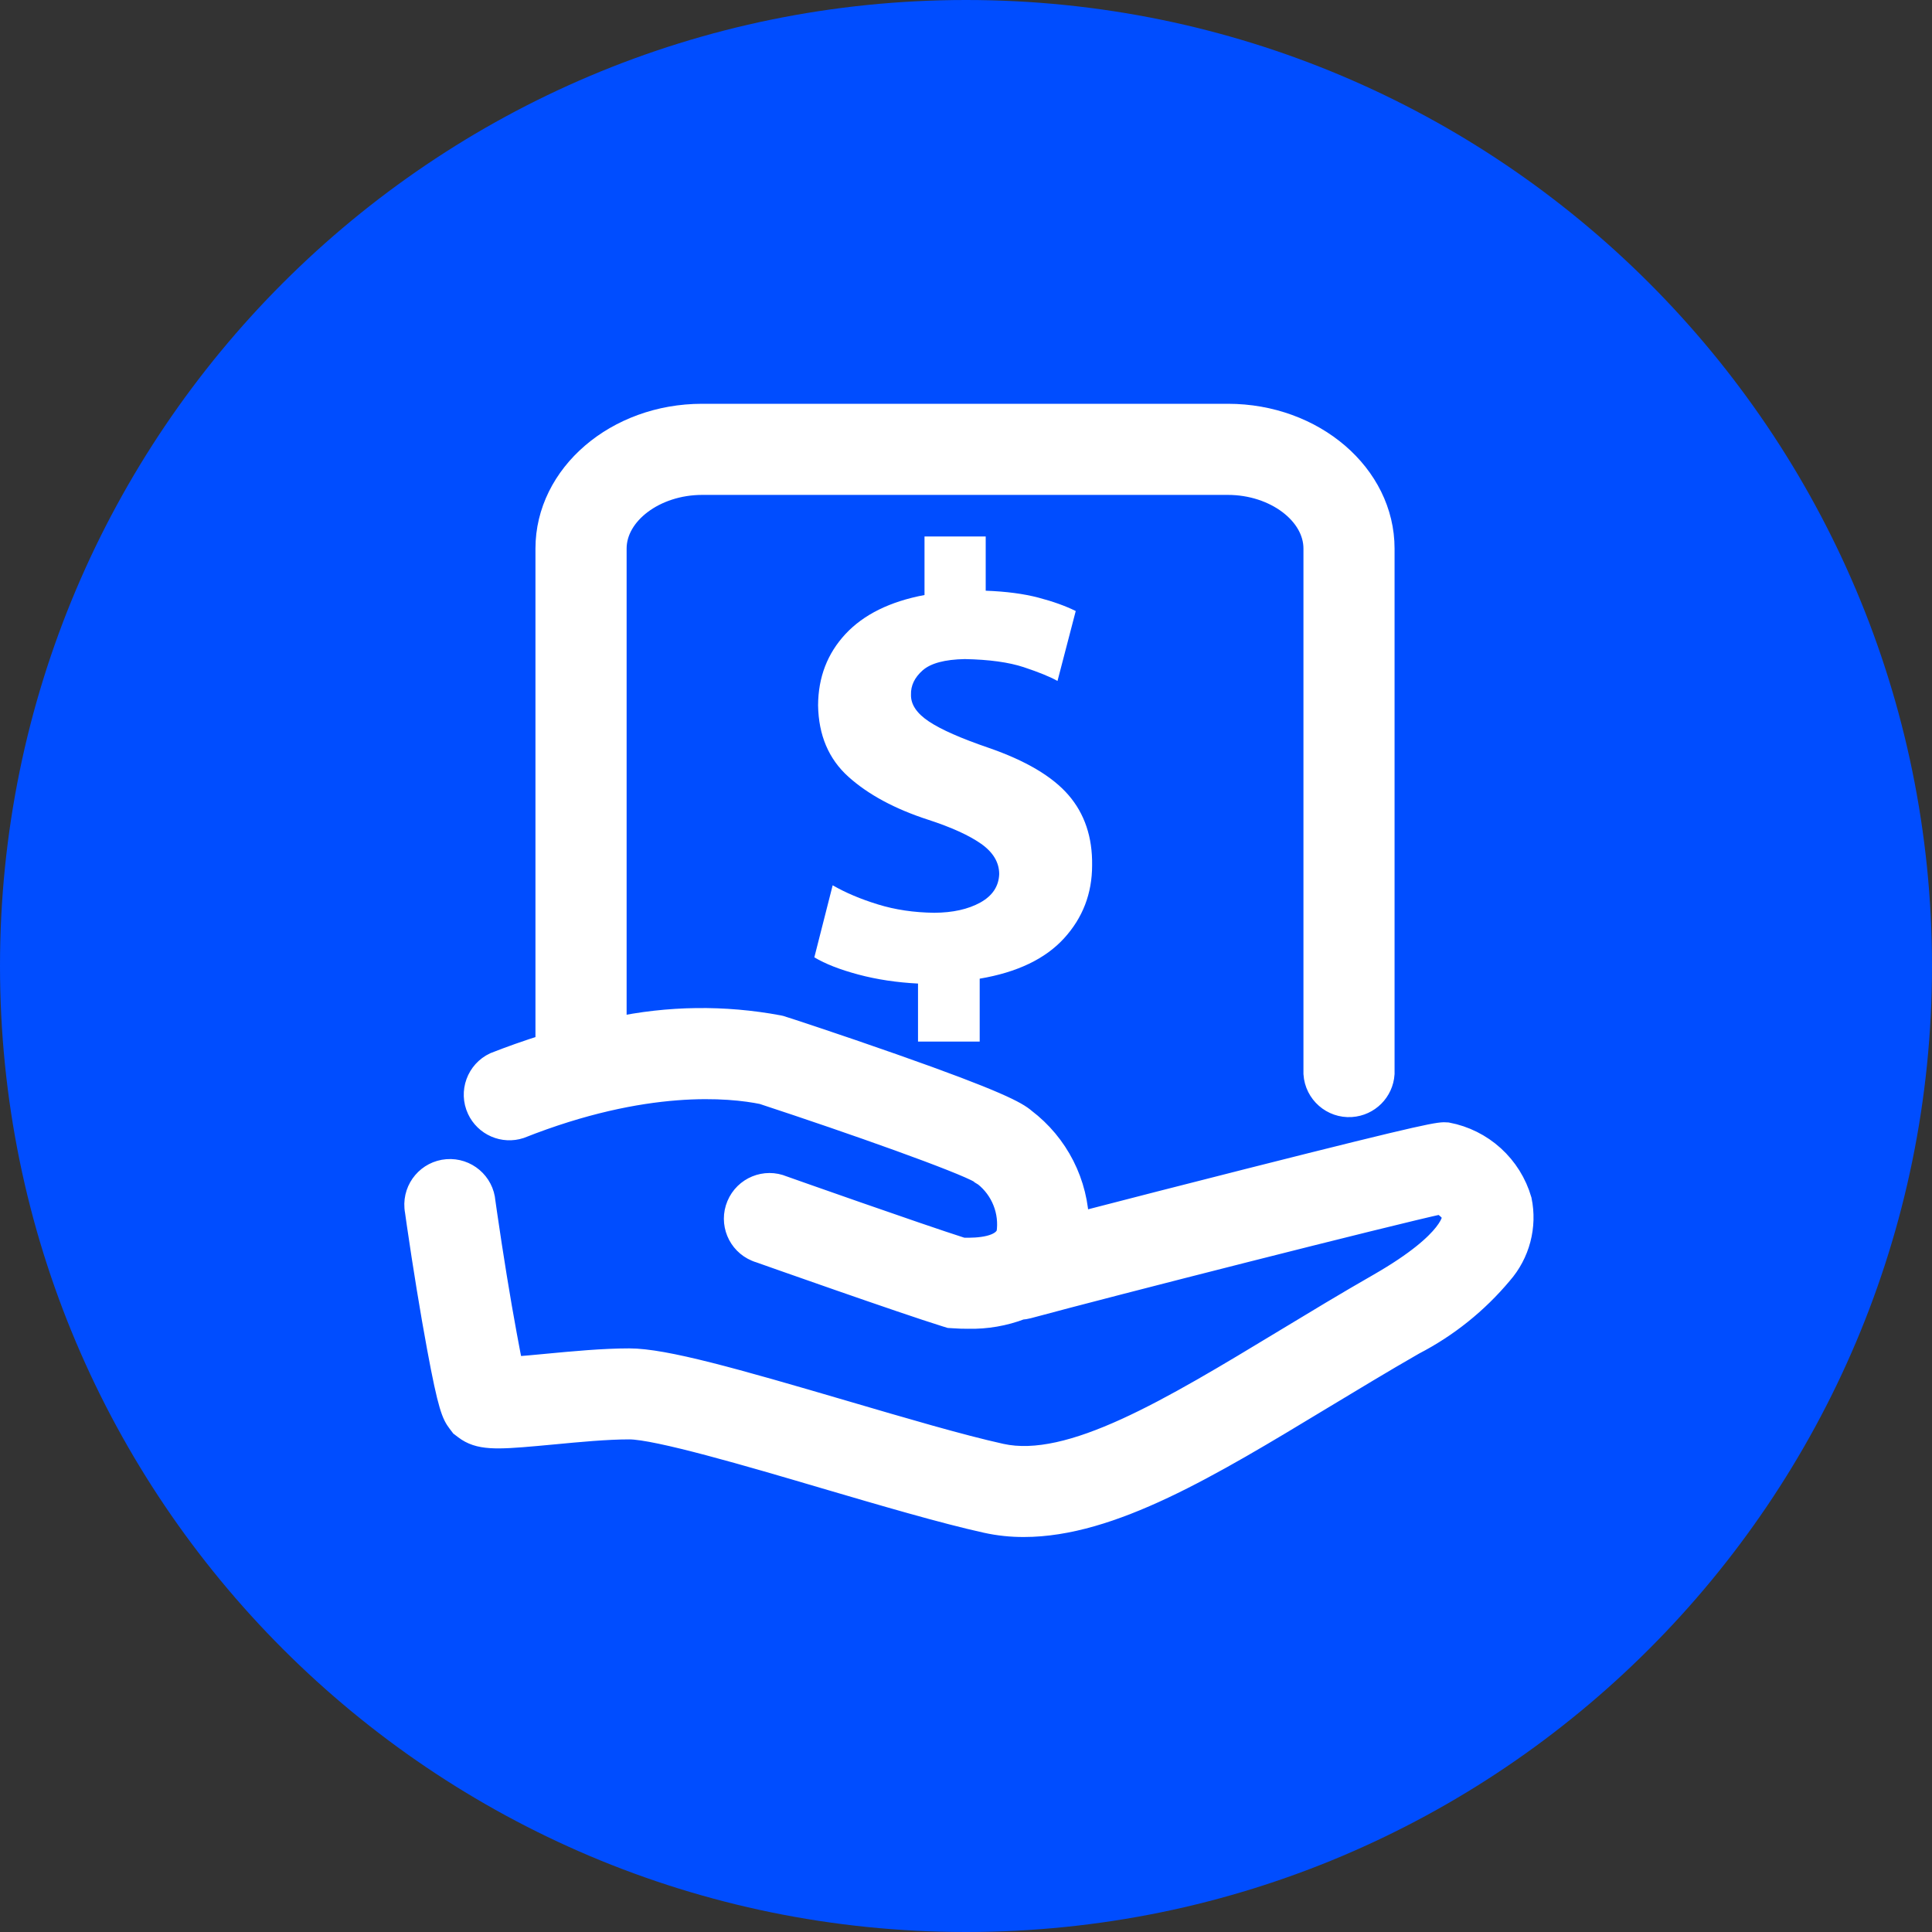
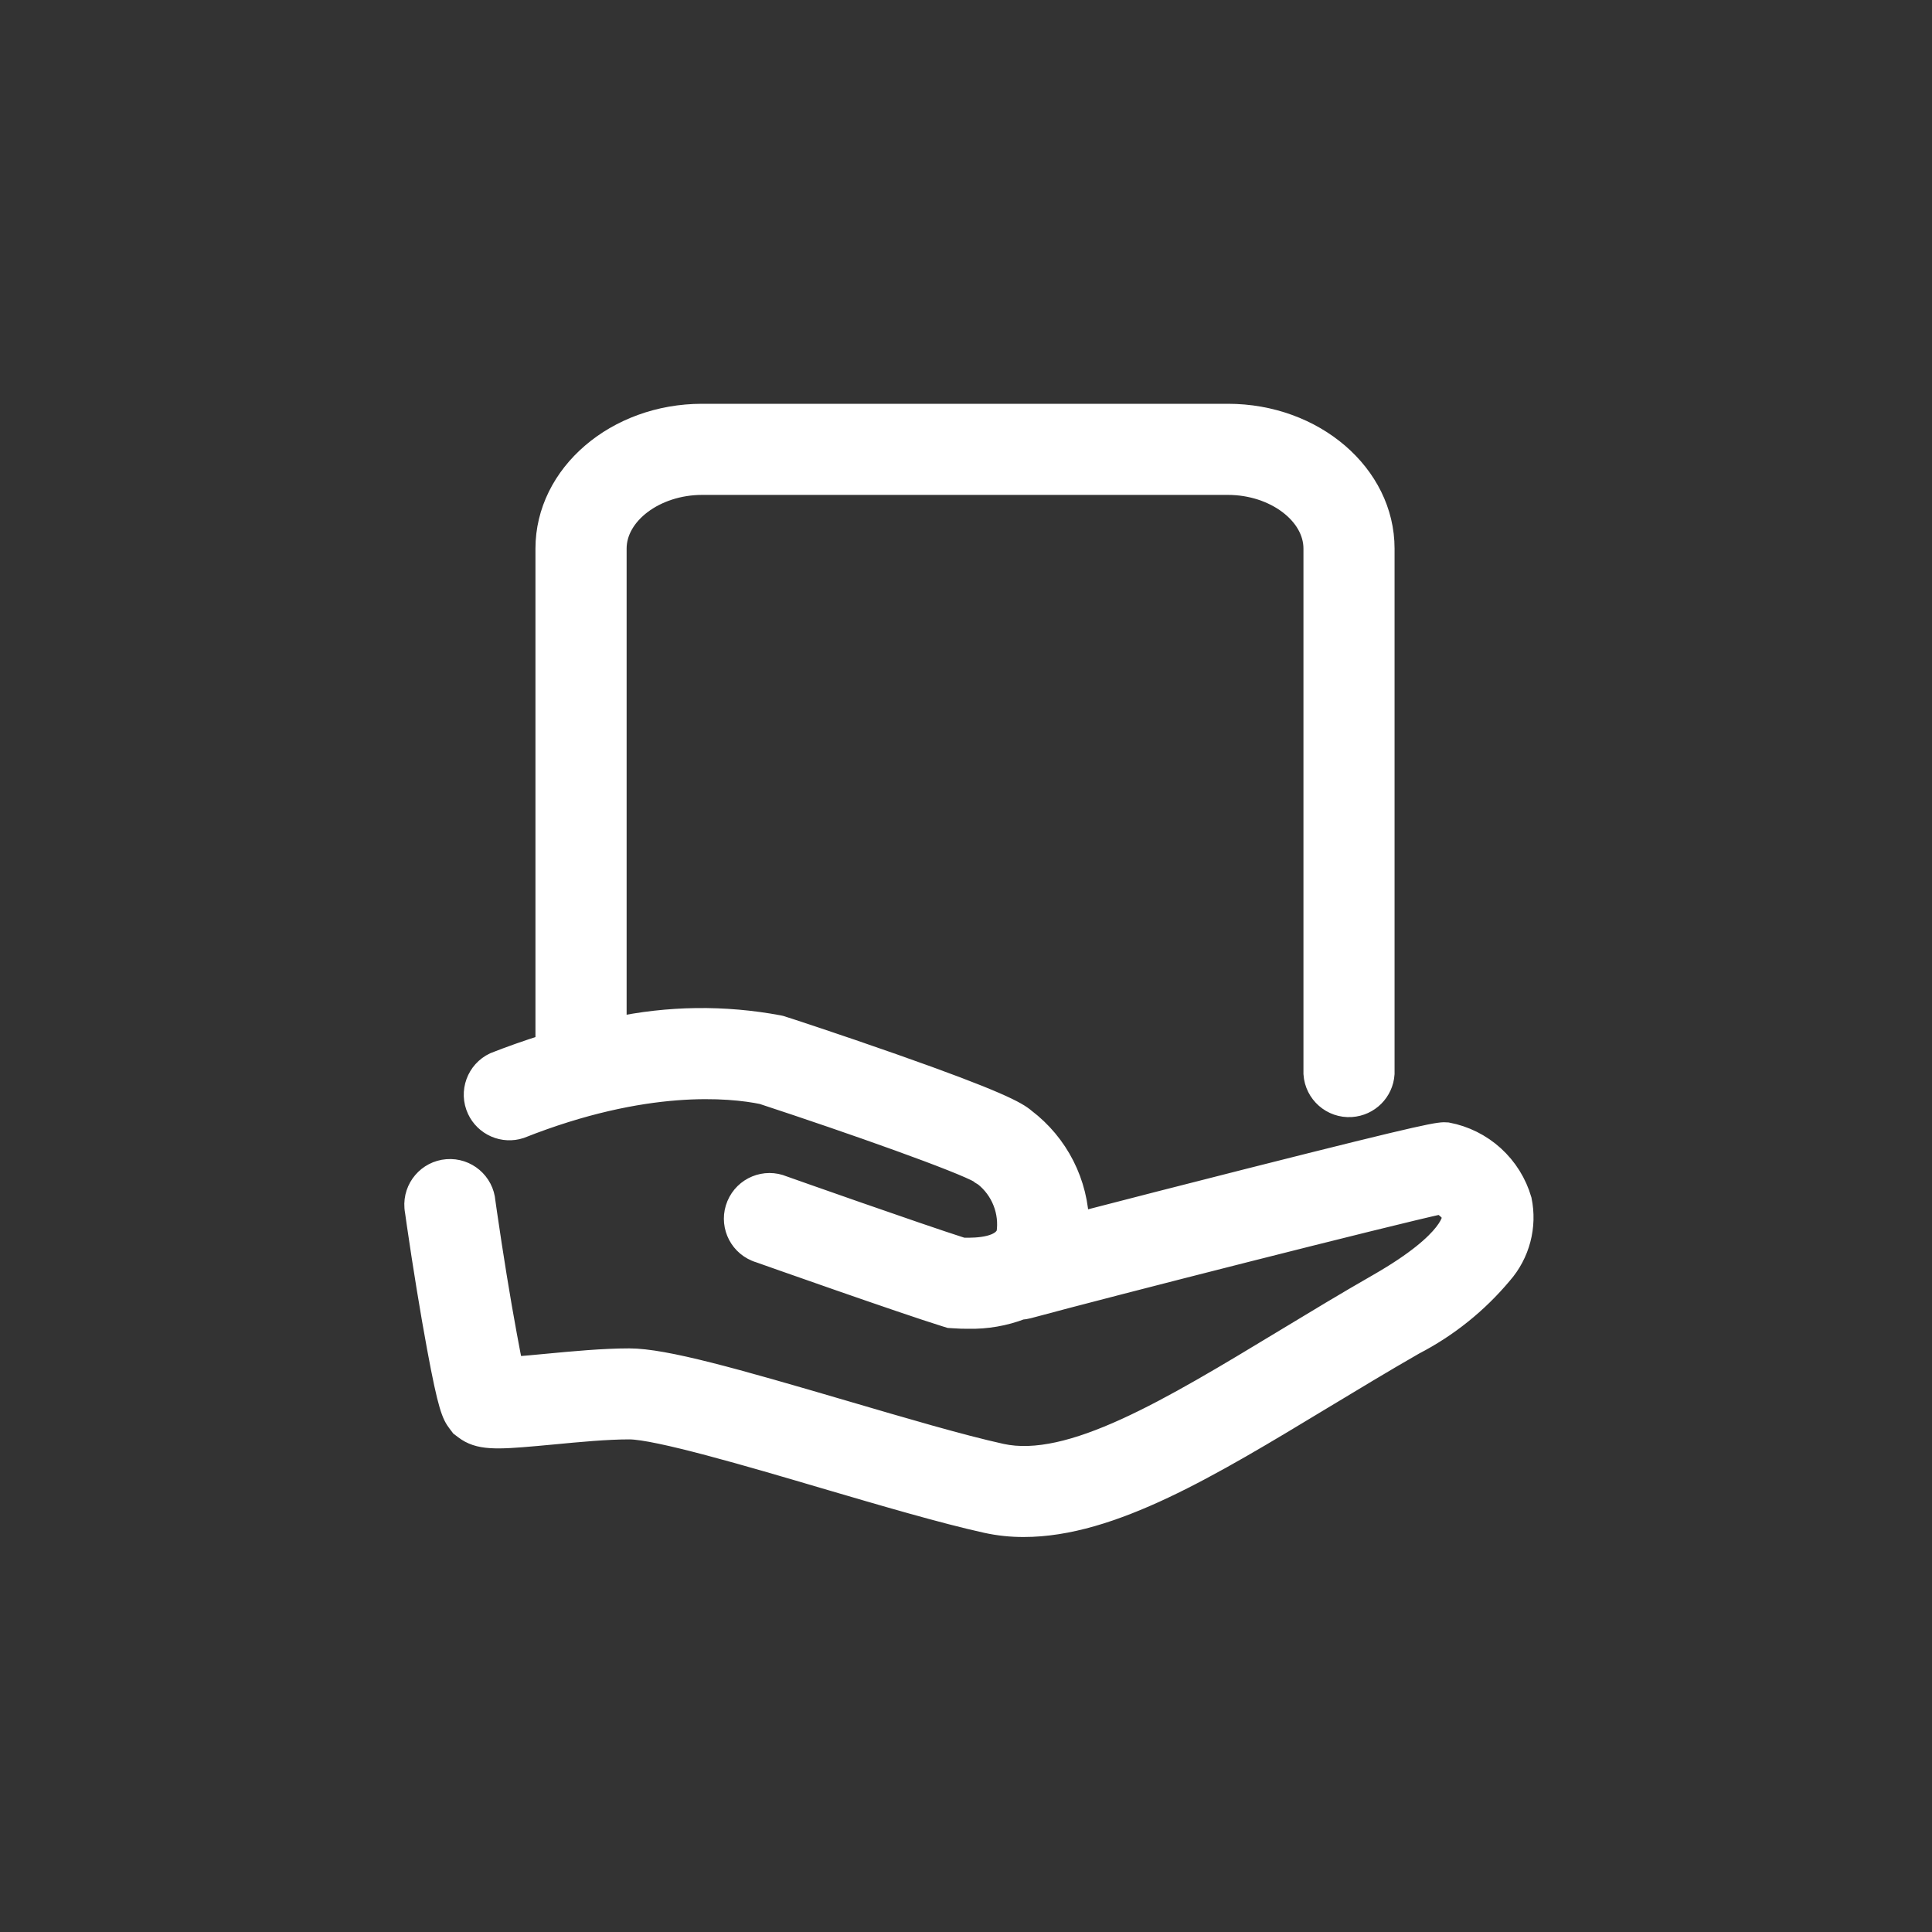
<svg xmlns="http://www.w3.org/2000/svg" width="80" height="80" viewBox="0 0 80 80" fill="none">
  <rect x="0" y="0" width="80" height="80" fill="#333333" stroke="none" />
-   <path d="M40 80C62.091 80 80 62.091 80 40C80 17.909 62.091 0 40 0C17.909 0 0 17.909 0 40C0 62.091 17.909 80 40 80Z" fill="#004DFF" />
  <path d="M62.928 49.708C62.728 49.019 62.34 48.399 61.809 47.916C61.278 47.434 60.624 47.108 59.919 46.975C59.611 46.95 59.422 46.935 51.753 48.876C49.282 49.502 46.633 50.18 44.599 50.709C44.585 49.87 44.38 49.044 44 48.295C43.62 47.546 43.075 46.893 42.406 46.385C42.082 46.102 41.281 45.645 36.956 44.125C34.656 43.314 32.401 42.579 32.38 42.574L32.308 42.552L32.236 42.536C29.99 42.115 27.682 42.144 25.447 42.624V22.715C25.447 21.241 27.105 19.993 29.072 19.993H50.847C52.814 19.993 54.473 21.241 54.473 22.715V44.46C54.523 45.225 55.185 45.806 55.95 45.755C56.646 45.709 57.2 45.156 57.246 44.46V22.715C57.246 19.686 54.374 17.22 50.846 17.22H29.072C25.544 17.22 22.672 19.686 22.672 22.715V43.309C21.841 43.566 21.106 43.833 20.505 44.069C19.81 44.394 19.509 45.221 19.834 45.916C19.977 46.223 20.228 46.467 20.539 46.602C20.85 46.737 21.2 46.754 21.522 46.649C26.715 44.59 30.243 44.954 31.583 45.227C35.384 46.475 39.837 48.057 40.621 48.519L40.662 48.56L40.796 48.642C41.156 48.928 41.434 49.303 41.603 49.73C41.773 50.157 41.827 50.621 41.761 51.076C41.556 51.707 40.534 51.771 39.845 51.749C37.975 51.153 32.456 49.201 32.401 49.181C31.693 48.883 30.879 49.217 30.583 49.925C30.285 50.633 30.619 51.447 31.327 51.743C31.374 51.764 31.423 51.781 31.472 51.795C31.714 51.882 37.44 53.906 39.18 54.445L39.334 54.492L39.499 54.502C39.704 54.518 39.895 54.522 40.094 54.522C40.836 54.538 41.574 54.411 42.267 54.147C42.366 54.141 42.463 54.125 42.56 54.1C45.913 53.191 57.592 50.222 59.667 49.775C59.894 49.903 60.197 50.15 60.217 50.361C60.222 50.402 60.283 51.398 57.14 53.207C55.794 53.977 54.505 54.758 53.257 55.513C48.471 58.41 44.337 60.911 41.447 60.277C39.767 59.907 37.318 59.185 34.95 58.49C30.385 57.15 27.513 56.334 26.054 56.334C24.981 56.334 23.737 56.452 22.649 56.555C22.403 56.581 22.16 56.602 21.93 56.622C21.637 56.647 21.386 56.668 21.176 56.684C21.109 56.365 21.016 55.914 20.904 55.286C20.637 53.848 20.334 51.973 20.087 50.268C20.062 50.098 20.04 49.934 20.016 49.772C19.955 49.007 19.284 48.437 18.52 48.498C17.755 48.559 17.185 49.229 17.246 49.993C17.25 50.048 17.257 50.102 17.268 50.157C17.294 50.322 17.315 50.496 17.34 50.665C17.592 52.401 17.904 54.316 18.177 55.785C18.634 58.266 18.793 58.563 19.014 58.855L19.127 59.004L19.276 59.117C19.84 59.549 20.523 59.527 22.183 59.379C22.414 59.358 22.661 59.332 22.912 59.312C23.944 59.213 25.115 59.102 26.055 59.102C27.215 59.102 31.073 60.231 34.169 61.146C36.583 61.855 39.079 62.589 40.851 62.98C41.359 63.092 41.878 63.146 42.397 63.144C45.997 63.144 50.07 60.679 54.692 57.884C55.93 57.14 57.203 56.364 58.522 55.609C59.908 54.892 61.137 53.905 62.138 52.708C62.492 52.303 62.748 51.821 62.885 51.3C63.022 50.78 63.037 50.235 62.928 49.708Z" fill="white" stroke="white" />
-   <path d="M40.567 43.129V40.525C42.116 40.263 43.279 39.707 44.056 38.858C44.833 38.009 45.222 36.999 45.222 35.83C45.238 34.665 44.912 33.696 44.244 32.922C43.576 32.149 42.474 31.497 40.938 30.966C39.795 30.575 38.971 30.212 38.466 29.876C37.96 29.54 37.712 29.17 37.722 28.767C37.71 28.388 37.872 28.052 38.206 27.757C38.541 27.463 39.122 27.307 39.948 27.291C40.957 27.31 41.773 27.422 42.395 27.628C43.016 27.834 43.481 28.024 43.789 28.197L44.544 25.301C44.12 25.091 43.605 24.906 42.999 24.747C42.392 24.587 41.665 24.491 40.816 24.46V22.214H38.282V24.638C36.852 24.908 35.762 25.446 35.011 26.252C34.26 27.058 33.881 28.043 33.875 29.206C33.895 30.443 34.314 31.43 35.133 32.166C35.951 32.901 37.049 33.493 38.426 33.941C39.395 34.256 40.129 34.59 40.626 34.94C41.124 35.291 41.373 35.709 41.375 36.192C41.357 36.7 41.095 37.094 40.591 37.373C40.086 37.651 39.451 37.792 38.684 37.796C37.846 37.786 37.069 37.671 36.353 37.45C35.637 37.23 35.012 36.965 34.479 36.658L33.72 39.641C34.175 39.914 34.784 40.151 35.547 40.355C36.309 40.558 37.131 40.682 38.013 40.727V43.129H40.567Z" fill="white" />
</svg>